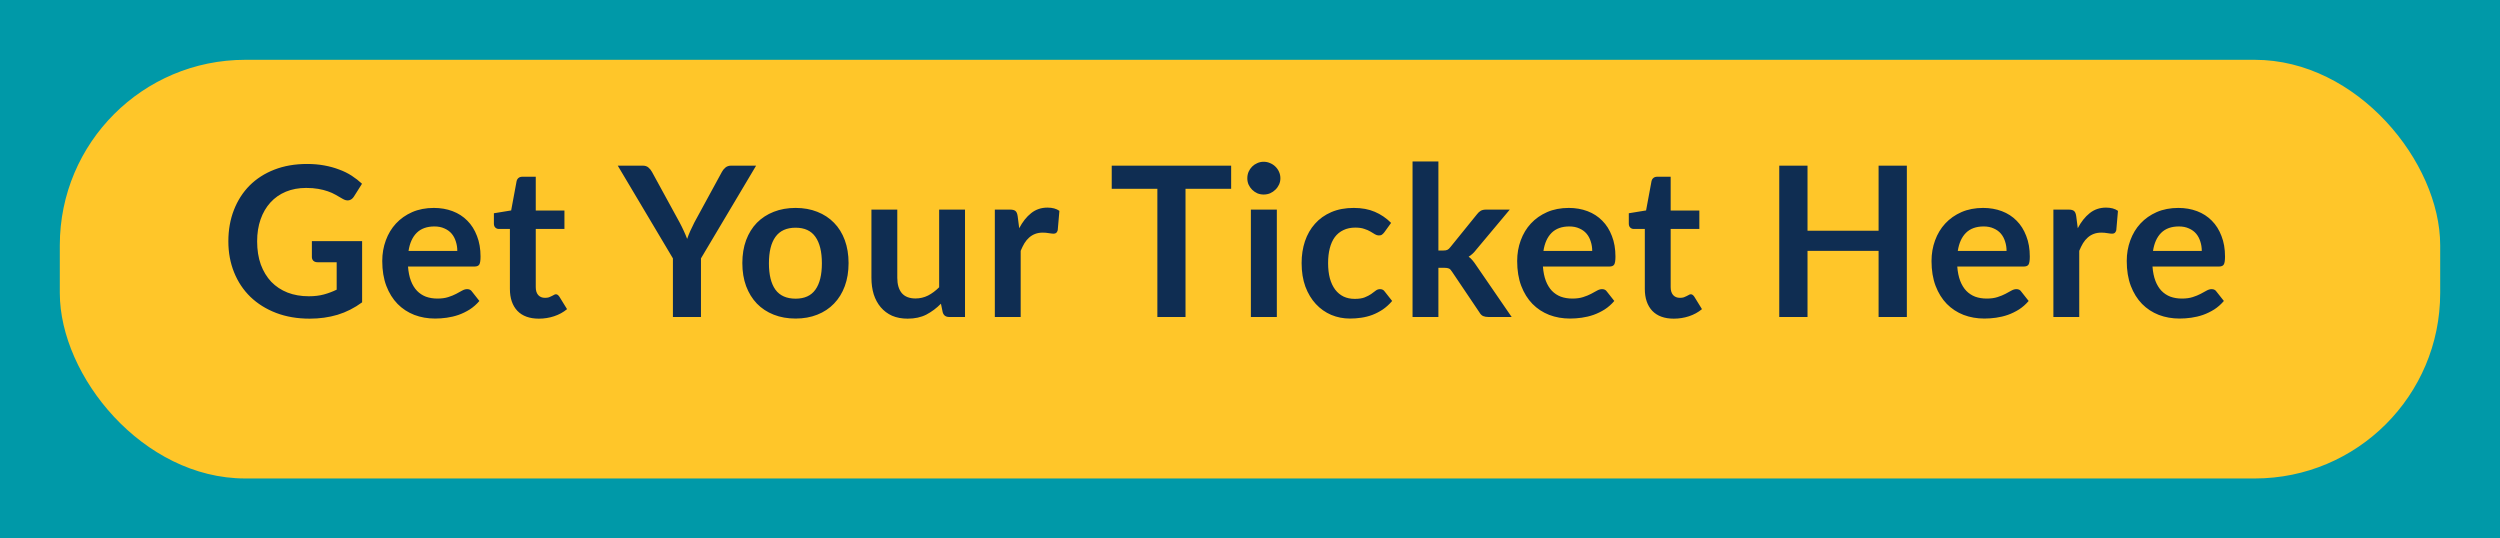
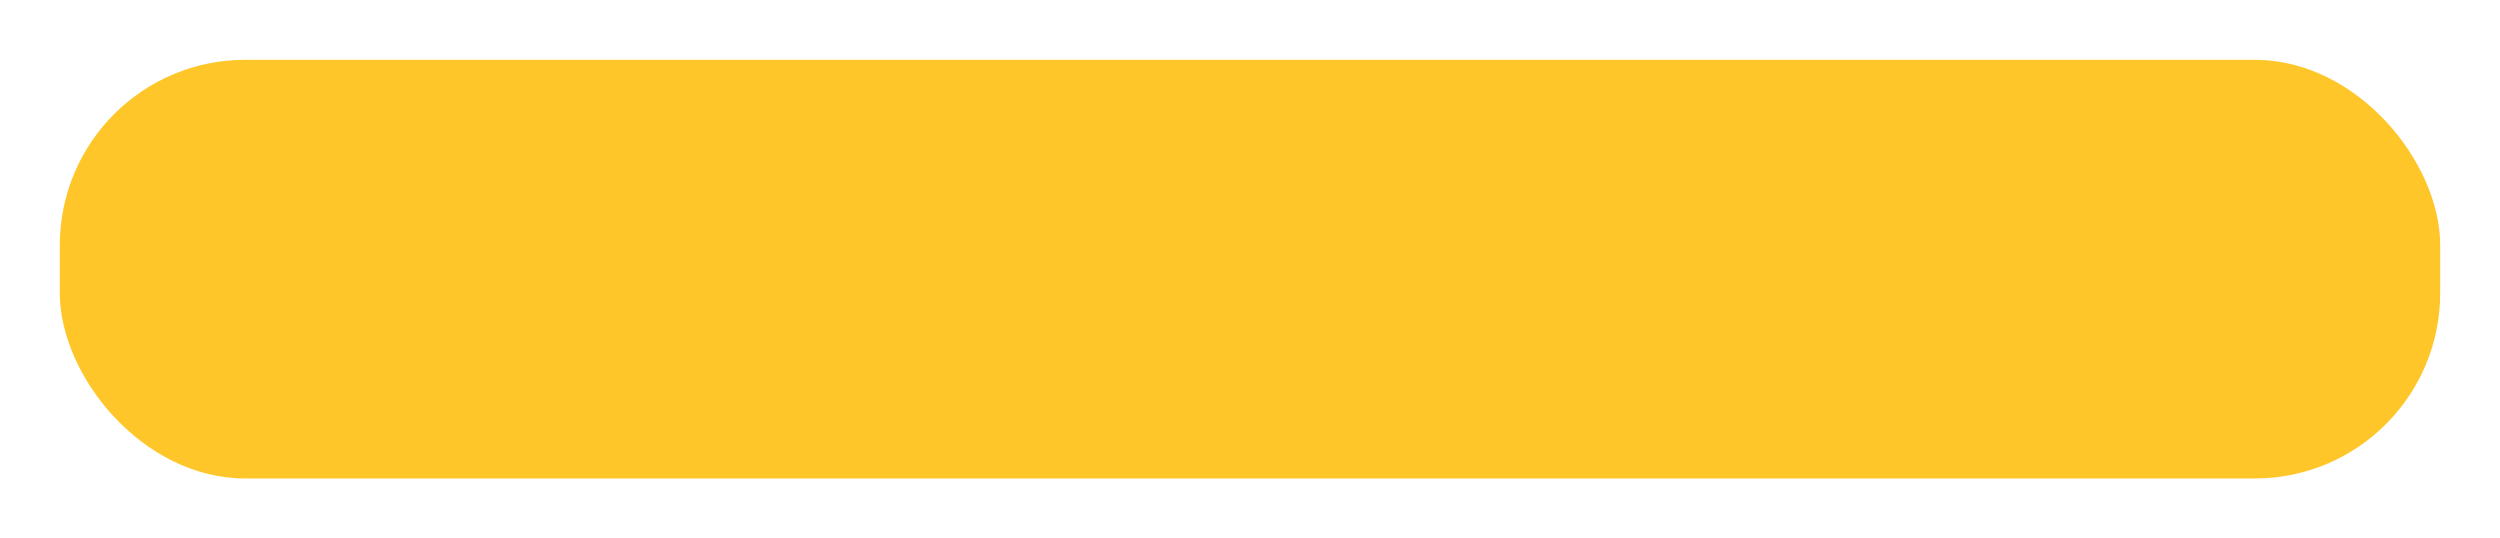
<svg xmlns="http://www.w3.org/2000/svg" width="418" height="90" viewBox="0 0 418 90" fill="none">
  <rect width="418" height="90" fill="#E5E5E5" />
  <rect width="1368" height="3791" transform="translate(-479 -1656)" fill="white" />
-   <rect x="-479" y="-983" width="1368" height="2783" fill="#0099A8" />
  <g filter="url(#filter0_d)">
    <rect x="6" y="6" width="398" height="70" rx="31" fill="#FFC629" />
  </g>
-   <path d="M60.546 40.312V50.55C59.262 51.495 57.891 52.189 56.433 52.633C54.986 53.064 53.435 53.28 51.778 53.28C49.713 53.28 47.841 52.959 46.161 52.318C44.492 51.676 43.063 50.783 41.873 49.64C40.695 48.497 39.785 47.132 39.143 45.545C38.501 43.958 38.181 42.226 38.181 40.347C38.181 38.446 38.49 36.702 39.108 35.115C39.726 33.528 40.601 32.163 41.733 31.02C42.876 29.877 44.259 28.99 45.881 28.36C47.502 27.73 49.322 27.415 51.341 27.415C52.367 27.415 53.324 27.497 54.211 27.66C55.109 27.823 55.937 28.051 56.696 28.343C57.466 28.622 58.166 28.967 58.796 29.375C59.426 29.783 60.003 30.233 60.528 30.723L59.181 32.858C58.971 33.196 58.696 33.406 58.358 33.487C58.02 33.557 57.652 33.47 57.256 33.225C56.871 33.003 56.486 32.782 56.101 32.56C55.716 32.338 55.284 32.146 54.806 31.983C54.339 31.819 53.808 31.685 53.213 31.58C52.63 31.475 51.953 31.422 51.183 31.422C49.935 31.422 48.803 31.633 47.788 32.053C46.785 32.472 45.927 33.073 45.216 33.855C44.504 34.637 43.956 35.576 43.571 36.672C43.186 37.769 42.993 38.994 42.993 40.347C42.993 41.794 43.197 43.089 43.606 44.233C44.026 45.364 44.609 46.327 45.356 47.12C46.114 47.902 47.024 48.502 48.086 48.922C49.147 49.331 50.331 49.535 51.638 49.535C52.571 49.535 53.406 49.436 54.141 49.237C54.876 49.039 55.593 48.771 56.293 48.432V43.847H53.108C52.805 43.847 52.566 43.766 52.391 43.602C52.227 43.428 52.146 43.218 52.146 42.972V40.312H60.546ZM76.461 41.958C76.461 41.398 76.379 40.873 76.216 40.383C76.064 39.881 75.831 39.443 75.516 39.07C75.201 38.697 74.799 38.405 74.308 38.195C73.83 37.973 73.27 37.862 72.629 37.862C71.38 37.862 70.394 38.218 69.671 38.93C68.959 39.642 68.504 40.651 68.306 41.958H76.461ZM68.219 44.565C68.288 45.487 68.452 46.286 68.709 46.962C68.965 47.627 69.303 48.182 69.724 48.625C70.144 49.057 70.639 49.383 71.211 49.605C71.794 49.815 72.436 49.92 73.136 49.92C73.836 49.92 74.437 49.838 74.939 49.675C75.452 49.512 75.895 49.331 76.269 49.133C76.653 48.934 76.986 48.753 77.266 48.59C77.558 48.427 77.838 48.345 78.106 48.345C78.468 48.345 78.736 48.479 78.911 48.748L80.153 50.322C79.675 50.883 79.138 51.355 78.543 51.74C77.948 52.113 77.324 52.417 76.671 52.65C76.029 52.872 75.37 53.029 74.694 53.123C74.028 53.216 73.381 53.263 72.751 53.263C71.503 53.263 70.342 53.058 69.269 52.65C68.195 52.23 67.262 51.617 66.469 50.812C65.675 49.996 65.051 48.992 64.596 47.803C64.141 46.601 63.913 45.212 63.913 43.638C63.913 42.413 64.112 41.263 64.508 40.19C64.905 39.105 65.471 38.166 66.206 37.373C66.953 36.568 67.857 35.932 68.918 35.465C69.992 34.998 71.199 34.765 72.541 34.765C73.673 34.765 74.717 34.946 75.674 35.307C76.63 35.669 77.453 36.2 78.141 36.9C78.829 37.588 79.366 38.44 79.751 39.455C80.148 40.458 80.346 41.608 80.346 42.903C80.346 43.556 80.276 43.999 80.136 44.233C79.996 44.454 79.728 44.565 79.331 44.565H68.219ZM90.104 53.28C88.541 53.28 87.339 52.843 86.499 51.968C85.671 51.081 85.256 49.862 85.256 48.31V38.282H83.419C83.186 38.282 82.987 38.207 82.824 38.055C82.661 37.903 82.579 37.676 82.579 37.373V35.657L85.466 35.185L86.376 30.285C86.435 30.052 86.546 29.871 86.709 29.742C86.872 29.614 87.082 29.55 87.339 29.55H89.579V35.203H94.374V38.282H89.579V48.013C89.579 48.572 89.713 49.01 89.981 49.325C90.261 49.64 90.641 49.797 91.119 49.797C91.387 49.797 91.609 49.768 91.784 49.71C91.971 49.64 92.128 49.57 92.256 49.5C92.396 49.43 92.519 49.366 92.624 49.307C92.729 49.237 92.834 49.203 92.939 49.203C93.067 49.203 93.172 49.237 93.254 49.307C93.336 49.366 93.423 49.459 93.516 49.587L94.811 51.688C94.181 52.212 93.458 52.609 92.641 52.877C91.825 53.146 90.979 53.28 90.104 53.28ZM117.201 43.2V53H112.511V43.2L103.288 27.695H107.436C107.844 27.695 108.165 27.794 108.398 27.992C108.643 28.191 108.847 28.442 109.011 28.745L113.631 37.197C113.899 37.699 114.132 38.172 114.331 38.615C114.541 39.058 114.727 39.502 114.891 39.945C115.042 39.502 115.217 39.058 115.416 38.615C115.614 38.172 115.842 37.699 116.098 37.197L120.701 28.745C120.829 28.488 121.022 28.249 121.278 28.027C121.535 27.806 121.862 27.695 122.258 27.695H126.423L117.201 43.2ZM133.026 34.765C134.356 34.765 135.564 34.981 136.649 35.413C137.745 35.844 138.679 36.457 139.449 37.25C140.23 38.043 140.831 39.012 141.251 40.155C141.671 41.298 141.881 42.576 141.881 43.987C141.881 45.411 141.671 46.694 141.251 47.837C140.831 48.981 140.23 49.955 139.449 50.76C138.679 51.565 137.745 52.183 136.649 52.615C135.564 53.047 134.356 53.263 133.026 53.263C131.685 53.263 130.465 53.047 129.369 52.615C128.272 52.183 127.333 51.565 126.551 50.76C125.781 49.955 125.18 48.981 124.749 47.837C124.329 46.694 124.119 45.411 124.119 43.987C124.119 42.576 124.329 41.298 124.749 40.155C125.18 39.012 125.781 38.043 126.551 37.25C127.333 36.457 128.272 35.844 129.369 35.413C130.465 34.981 131.685 34.765 133.026 34.765ZM133.026 49.938C134.52 49.938 135.622 49.436 136.334 48.432C137.057 47.429 137.419 45.959 137.419 44.023C137.419 42.086 137.057 40.61 136.334 39.595C135.622 38.58 134.52 38.072 133.026 38.072C131.51 38.072 130.384 38.586 129.649 39.612C128.925 40.627 128.564 42.097 128.564 44.023C128.564 45.947 128.925 47.417 129.649 48.432C130.384 49.436 131.51 49.938 133.026 49.938ZM161.349 35.045V53H158.706C158.135 53 157.773 52.737 157.621 52.212L157.324 50.778C156.589 51.524 155.778 52.131 154.891 52.597C154.005 53.053 152.961 53.28 151.759 53.28C150.779 53.28 149.91 53.117 149.151 52.79C148.405 52.452 147.775 51.979 147.261 51.373C146.748 50.766 146.357 50.048 146.089 49.22C145.832 48.38 145.704 47.458 145.704 46.455V35.045H150.026V46.455C150.026 47.552 150.277 48.403 150.779 49.01C151.292 49.605 152.056 49.903 153.071 49.903C153.818 49.903 154.518 49.739 155.171 49.413C155.825 49.074 156.443 48.613 157.026 48.03V35.045H161.349ZM170.412 38.16C170.972 37.087 171.637 36.247 172.407 35.64C173.177 35.022 174.087 34.712 175.137 34.712C175.966 34.712 176.631 34.893 177.132 35.255L176.852 38.492C176.794 38.703 176.706 38.854 176.59 38.947C176.485 39.029 176.339 39.07 176.152 39.07C175.977 39.07 175.715 39.041 175.365 38.983C175.026 38.924 174.694 38.895 174.367 38.895C173.889 38.895 173.463 38.965 173.09 39.105C172.716 39.245 172.378 39.449 172.075 39.718C171.783 39.974 171.521 40.289 171.287 40.663C171.066 41.036 170.856 41.462 170.657 41.94V53H166.335V35.045H168.872C169.316 35.045 169.625 35.127 169.8 35.29C169.975 35.442 170.091 35.722 170.15 36.13L170.412 38.16ZM205.848 31.562H198.218V53H193.511V31.562H185.881V27.695H205.848V31.562ZM213.486 35.045V53H209.146V35.045H213.486ZM214.081 29.812C214.081 30.186 214.005 30.536 213.854 30.863C213.702 31.189 213.498 31.475 213.241 31.72C212.996 31.965 212.704 32.163 212.366 32.315C212.028 32.455 211.666 32.525 211.281 32.525C210.908 32.525 210.552 32.455 210.214 32.315C209.887 32.163 209.601 31.965 209.356 31.72C209.111 31.475 208.913 31.189 208.761 30.863C208.621 30.536 208.551 30.186 208.551 29.812C208.551 29.427 208.621 29.066 208.761 28.727C208.913 28.389 209.111 28.098 209.356 27.852C209.601 27.608 209.887 27.415 210.214 27.275C210.552 27.123 210.908 27.047 211.281 27.047C211.666 27.047 212.028 27.123 212.366 27.275C212.704 27.415 212.996 27.608 213.241 27.852C213.498 28.098 213.702 28.389 213.854 28.727C214.005 29.066 214.081 29.427 214.081 29.812ZM231.455 38.843C231.327 39.006 231.199 39.134 231.07 39.227C230.954 39.321 230.779 39.367 230.545 39.367C230.324 39.367 230.108 39.303 229.898 39.175C229.688 39.035 229.437 38.883 229.145 38.72C228.854 38.545 228.504 38.393 228.095 38.265C227.699 38.125 227.203 38.055 226.608 38.055C225.849 38.055 225.184 38.195 224.613 38.475C224.041 38.743 223.563 39.134 223.178 39.648C222.804 40.161 222.524 40.785 222.338 41.52C222.151 42.243 222.058 43.066 222.058 43.987C222.058 44.944 222.157 45.796 222.355 46.542C222.565 47.289 222.863 47.919 223.248 48.432C223.633 48.934 224.099 49.319 224.648 49.587C225.196 49.844 225.814 49.972 226.503 49.972C227.191 49.972 227.745 49.891 228.165 49.727C228.597 49.553 228.959 49.366 229.25 49.167C229.542 48.958 229.793 48.771 230.003 48.608C230.224 48.432 230.469 48.345 230.738 48.345C231.088 48.345 231.35 48.479 231.525 48.748L232.768 50.322C232.289 50.883 231.77 51.355 231.21 51.74C230.65 52.113 230.067 52.417 229.46 52.65C228.865 52.872 228.247 53.029 227.605 53.123C226.975 53.216 226.345 53.263 225.715 53.263C224.607 53.263 223.563 53.058 222.583 52.65C221.603 52.23 220.745 51.623 220.01 50.83C219.275 50.037 218.692 49.068 218.26 47.925C217.84 46.77 217.63 45.458 217.63 43.987C217.63 42.669 217.817 41.45 218.19 40.33C218.575 39.198 219.135 38.224 219.87 37.407C220.605 36.579 221.515 35.932 222.6 35.465C223.685 34.998 224.934 34.765 226.345 34.765C227.687 34.765 228.859 34.981 229.863 35.413C230.878 35.844 231.788 36.462 232.593 37.267L231.455 38.843ZM240.5 26.995V41.888H241.305C241.597 41.888 241.824 41.852 241.987 41.782C242.162 41.701 242.337 41.543 242.512 41.31L246.975 35.797C247.162 35.553 247.366 35.366 247.587 35.237C247.821 35.109 248.118 35.045 248.48 35.045H252.435L246.852 41.712C246.456 42.237 246.024 42.64 245.557 42.92C245.802 43.095 246.018 43.299 246.205 43.532C246.403 43.766 246.59 44.017 246.765 44.285L252.75 53H248.847C248.509 53 248.217 52.947 247.972 52.843C247.727 52.726 247.523 52.522 247.36 52.23L242.775 45.422C242.612 45.154 242.442 44.979 242.267 44.898C242.092 44.816 241.83 44.775 241.48 44.775H240.5V53H236.177V26.995H240.5ZM266.218 41.958C266.218 41.398 266.137 40.873 265.973 40.383C265.822 39.881 265.588 39.443 265.273 39.07C264.958 38.697 264.556 38.405 264.066 38.195C263.588 37.973 263.028 37.862 262.386 37.862C261.138 37.862 260.152 38.218 259.428 38.93C258.717 39.642 258.262 40.651 258.063 41.958H266.218ZM257.976 44.565C258.046 45.487 258.209 46.286 258.466 46.962C258.723 47.627 259.061 48.182 259.481 48.625C259.901 49.057 260.397 49.383 260.968 49.605C261.552 49.815 262.193 49.92 262.893 49.92C263.593 49.92 264.194 49.838 264.696 49.675C265.209 49.512 265.653 49.331 266.026 49.133C266.411 48.934 266.743 48.753 267.023 48.59C267.315 48.427 267.595 48.345 267.863 48.345C268.225 48.345 268.493 48.479 268.668 48.748L269.911 50.322C269.433 50.883 268.896 51.355 268.301 51.74C267.706 52.113 267.082 52.417 266.428 52.65C265.787 52.872 265.128 53.029 264.451 53.123C263.786 53.216 263.138 53.263 262.508 53.263C261.26 53.263 260.099 53.058 259.026 52.65C257.953 52.23 257.019 51.617 256.226 50.812C255.433 49.996 254.808 48.992 254.353 47.803C253.898 46.601 253.671 45.212 253.671 43.638C253.671 42.413 253.869 41.263 254.266 40.19C254.663 39.105 255.228 38.166 255.963 37.373C256.71 36.568 257.614 35.932 258.676 35.465C259.749 34.998 260.957 34.765 262.298 34.765C263.43 34.765 264.474 34.946 265.431 35.307C266.388 35.669 267.21 36.2 267.898 36.9C268.587 37.588 269.123 38.44 269.508 39.455C269.905 40.458 270.103 41.608 270.103 42.903C270.103 43.556 270.033 43.999 269.893 44.233C269.753 44.454 269.485 44.565 269.088 44.565H257.976ZM279.861 53.28C278.298 53.28 277.096 52.843 276.256 51.968C275.428 51.081 275.014 49.862 275.014 48.31V38.282H273.176C272.943 38.282 272.745 38.207 272.581 38.055C272.418 37.903 272.336 37.676 272.336 37.373V35.657L275.224 35.185L276.134 30.285C276.192 30.052 276.303 29.871 276.466 29.742C276.63 29.614 276.84 29.55 277.096 29.55H279.336V35.203H284.131V38.282H279.336V48.013C279.336 48.572 279.47 49.01 279.739 49.325C280.019 49.64 280.398 49.797 280.876 49.797C281.145 49.797 281.366 49.768 281.541 49.71C281.728 49.64 281.886 49.57 282.014 49.5C282.154 49.43 282.276 49.366 282.381 49.307C282.486 49.237 282.591 49.203 282.696 49.203C282.825 49.203 282.93 49.237 283.011 49.307C283.093 49.366 283.181 49.459 283.274 49.587L284.569 51.688C283.939 52.212 283.216 52.609 282.399 52.877C281.582 53.146 280.736 53.28 279.861 53.28ZM318.825 27.695V53H314.1V41.94H302.217V53H297.492V27.695H302.217V38.58H314.1V27.695H318.825ZM335.498 41.958C335.498 41.398 335.416 40.873 335.253 40.383C335.101 39.881 334.868 39.443 334.553 39.07C334.238 38.697 333.835 38.405 333.345 38.195C332.867 37.973 332.307 37.862 331.665 37.862C330.417 37.862 329.431 38.218 328.708 38.93C327.996 39.642 327.541 40.651 327.343 41.958H335.498ZM327.255 44.565C327.325 45.487 327.489 46.286 327.745 46.962C328.002 47.627 328.34 48.182 328.76 48.625C329.18 49.057 329.676 49.383 330.248 49.605C330.831 49.815 331.473 49.92 332.173 49.92C332.873 49.92 333.474 49.838 333.975 49.675C334.489 49.512 334.932 49.331 335.305 49.133C335.69 48.934 336.023 48.753 336.303 48.59C336.595 48.427 336.875 48.345 337.143 48.345C337.505 48.345 337.773 48.479 337.948 48.748L339.19 50.322C338.712 50.883 338.175 51.355 337.58 51.74C336.985 52.113 336.361 52.417 335.708 52.65C335.066 52.872 334.407 53.029 333.73 53.123C333.065 53.216 332.418 53.263 331.788 53.263C330.54 53.263 329.379 53.058 328.305 52.65C327.232 52.23 326.299 51.617 325.505 50.812C324.712 49.996 324.088 48.992 323.633 47.803C323.178 46.601 322.95 45.212 322.95 43.638C322.95 42.413 323.149 41.263 323.545 40.19C323.942 39.105 324.508 38.166 325.243 37.373C325.99 36.568 326.894 35.932 327.955 35.465C329.029 34.998 330.236 34.765 331.578 34.765C332.71 34.765 333.754 34.946 334.71 35.307C335.667 35.669 336.49 36.2 337.178 36.9C337.866 37.588 338.403 38.44 338.788 39.455C339.185 40.458 339.383 41.608 339.383 42.903C339.383 43.556 339.313 43.999 339.173 44.233C339.033 44.454 338.765 44.565 338.368 44.565H327.255ZM347.404 38.16C347.964 37.087 348.629 36.247 349.399 35.64C350.169 35.022 351.079 34.712 352.129 34.712C352.958 34.712 353.623 34.893 354.124 35.255L353.844 38.492C353.786 38.703 353.698 38.854 353.582 38.947C353.477 39.029 353.331 39.07 353.144 39.07C352.969 39.07 352.707 39.041 352.357 38.983C352.018 38.924 351.686 38.895 351.359 38.895C350.881 38.895 350.455 38.965 350.082 39.105C349.708 39.245 349.37 39.449 349.067 39.718C348.775 39.974 348.513 40.289 348.279 40.663C348.058 41.036 347.848 41.462 347.649 41.94V53H343.327V35.045H345.864C346.308 35.045 346.617 35.127 346.792 35.29C346.967 35.442 347.083 35.722 347.142 36.13L347.404 38.16ZM368.138 41.958C368.138 41.398 368.056 40.873 367.893 40.383C367.741 39.881 367.508 39.443 367.193 39.07C366.878 38.697 366.476 38.405 365.986 38.195C365.507 37.973 364.947 37.862 364.306 37.862C363.057 37.862 362.071 38.218 361.348 38.93C360.636 39.642 360.181 40.651 359.983 41.958H368.138ZM359.896 44.565C359.966 45.487 360.129 46.286 360.386 46.962C360.642 47.627 360.981 48.182 361.401 48.625C361.821 49.057 362.316 49.383 362.888 49.605C363.471 49.815 364.113 49.92 364.813 49.92C365.513 49.92 366.114 49.838 366.616 49.675C367.129 49.512 367.572 49.331 367.946 49.133C368.331 48.934 368.663 48.753 368.943 48.59C369.235 48.427 369.515 48.345 369.783 48.345C370.145 48.345 370.413 48.479 370.588 48.748L371.831 50.322C371.352 50.883 370.816 51.355 370.221 51.74C369.626 52.113 369.001 52.417 368.348 52.65C367.706 52.872 367.047 53.029 366.371 53.123C365.706 53.216 365.058 53.263 364.428 53.263C363.18 53.263 362.019 53.058 360.946 52.65C359.872 52.23 358.939 51.617 358.146 50.812C357.352 49.996 356.728 48.992 356.273 47.803C355.818 46.601 355.591 45.212 355.591 43.638C355.591 42.413 355.789 41.263 356.186 40.19C356.582 39.105 357.148 38.166 357.883 37.373C358.63 36.568 359.534 35.932 360.596 35.465C361.669 34.998 362.876 34.765 364.218 34.765C365.35 34.765 366.394 34.946 367.351 35.307C368.307 35.669 369.13 36.2 369.818 36.9C370.506 37.588 371.043 38.44 371.428 39.455C371.825 40.458 372.023 41.608 372.023 42.903C372.023 43.556 371.953 43.999 371.813 44.233C371.673 44.454 371.405 44.565 371.008 44.565H359.896Z" fill="#0F2D52" />
  <defs>
    <filter id="filter0_d" x="0" y="0" width="418" height="90" filterUnits="userSpaceOnUse" color-interpolation-filters="sRGB">
      <feFlood flood-opacity="0" result="BackgroundImageFix" />
      <feColorMatrix in="SourceAlpha" type="matrix" values="0 0 0 0 0 0 0 0 0 0 0 0 0 0 0 0 0 0 127 0" />
      <feOffset dx="4" dy="4" />
      <feGaussianBlur stdDeviation="5" />
      <feColorMatrix type="matrix" values="0 0 0 0 0 0 0 0 0 0 0 0 0 0 0 0 0 0 0.25 0" />
      <feBlend mode="normal" in2="BackgroundImageFix" result="effect1_dropShadow" />
      <feBlend mode="normal" in="SourceGraphic" in2="effect1_dropShadow" result="shape" />
    </filter>
  </defs>
</svg>